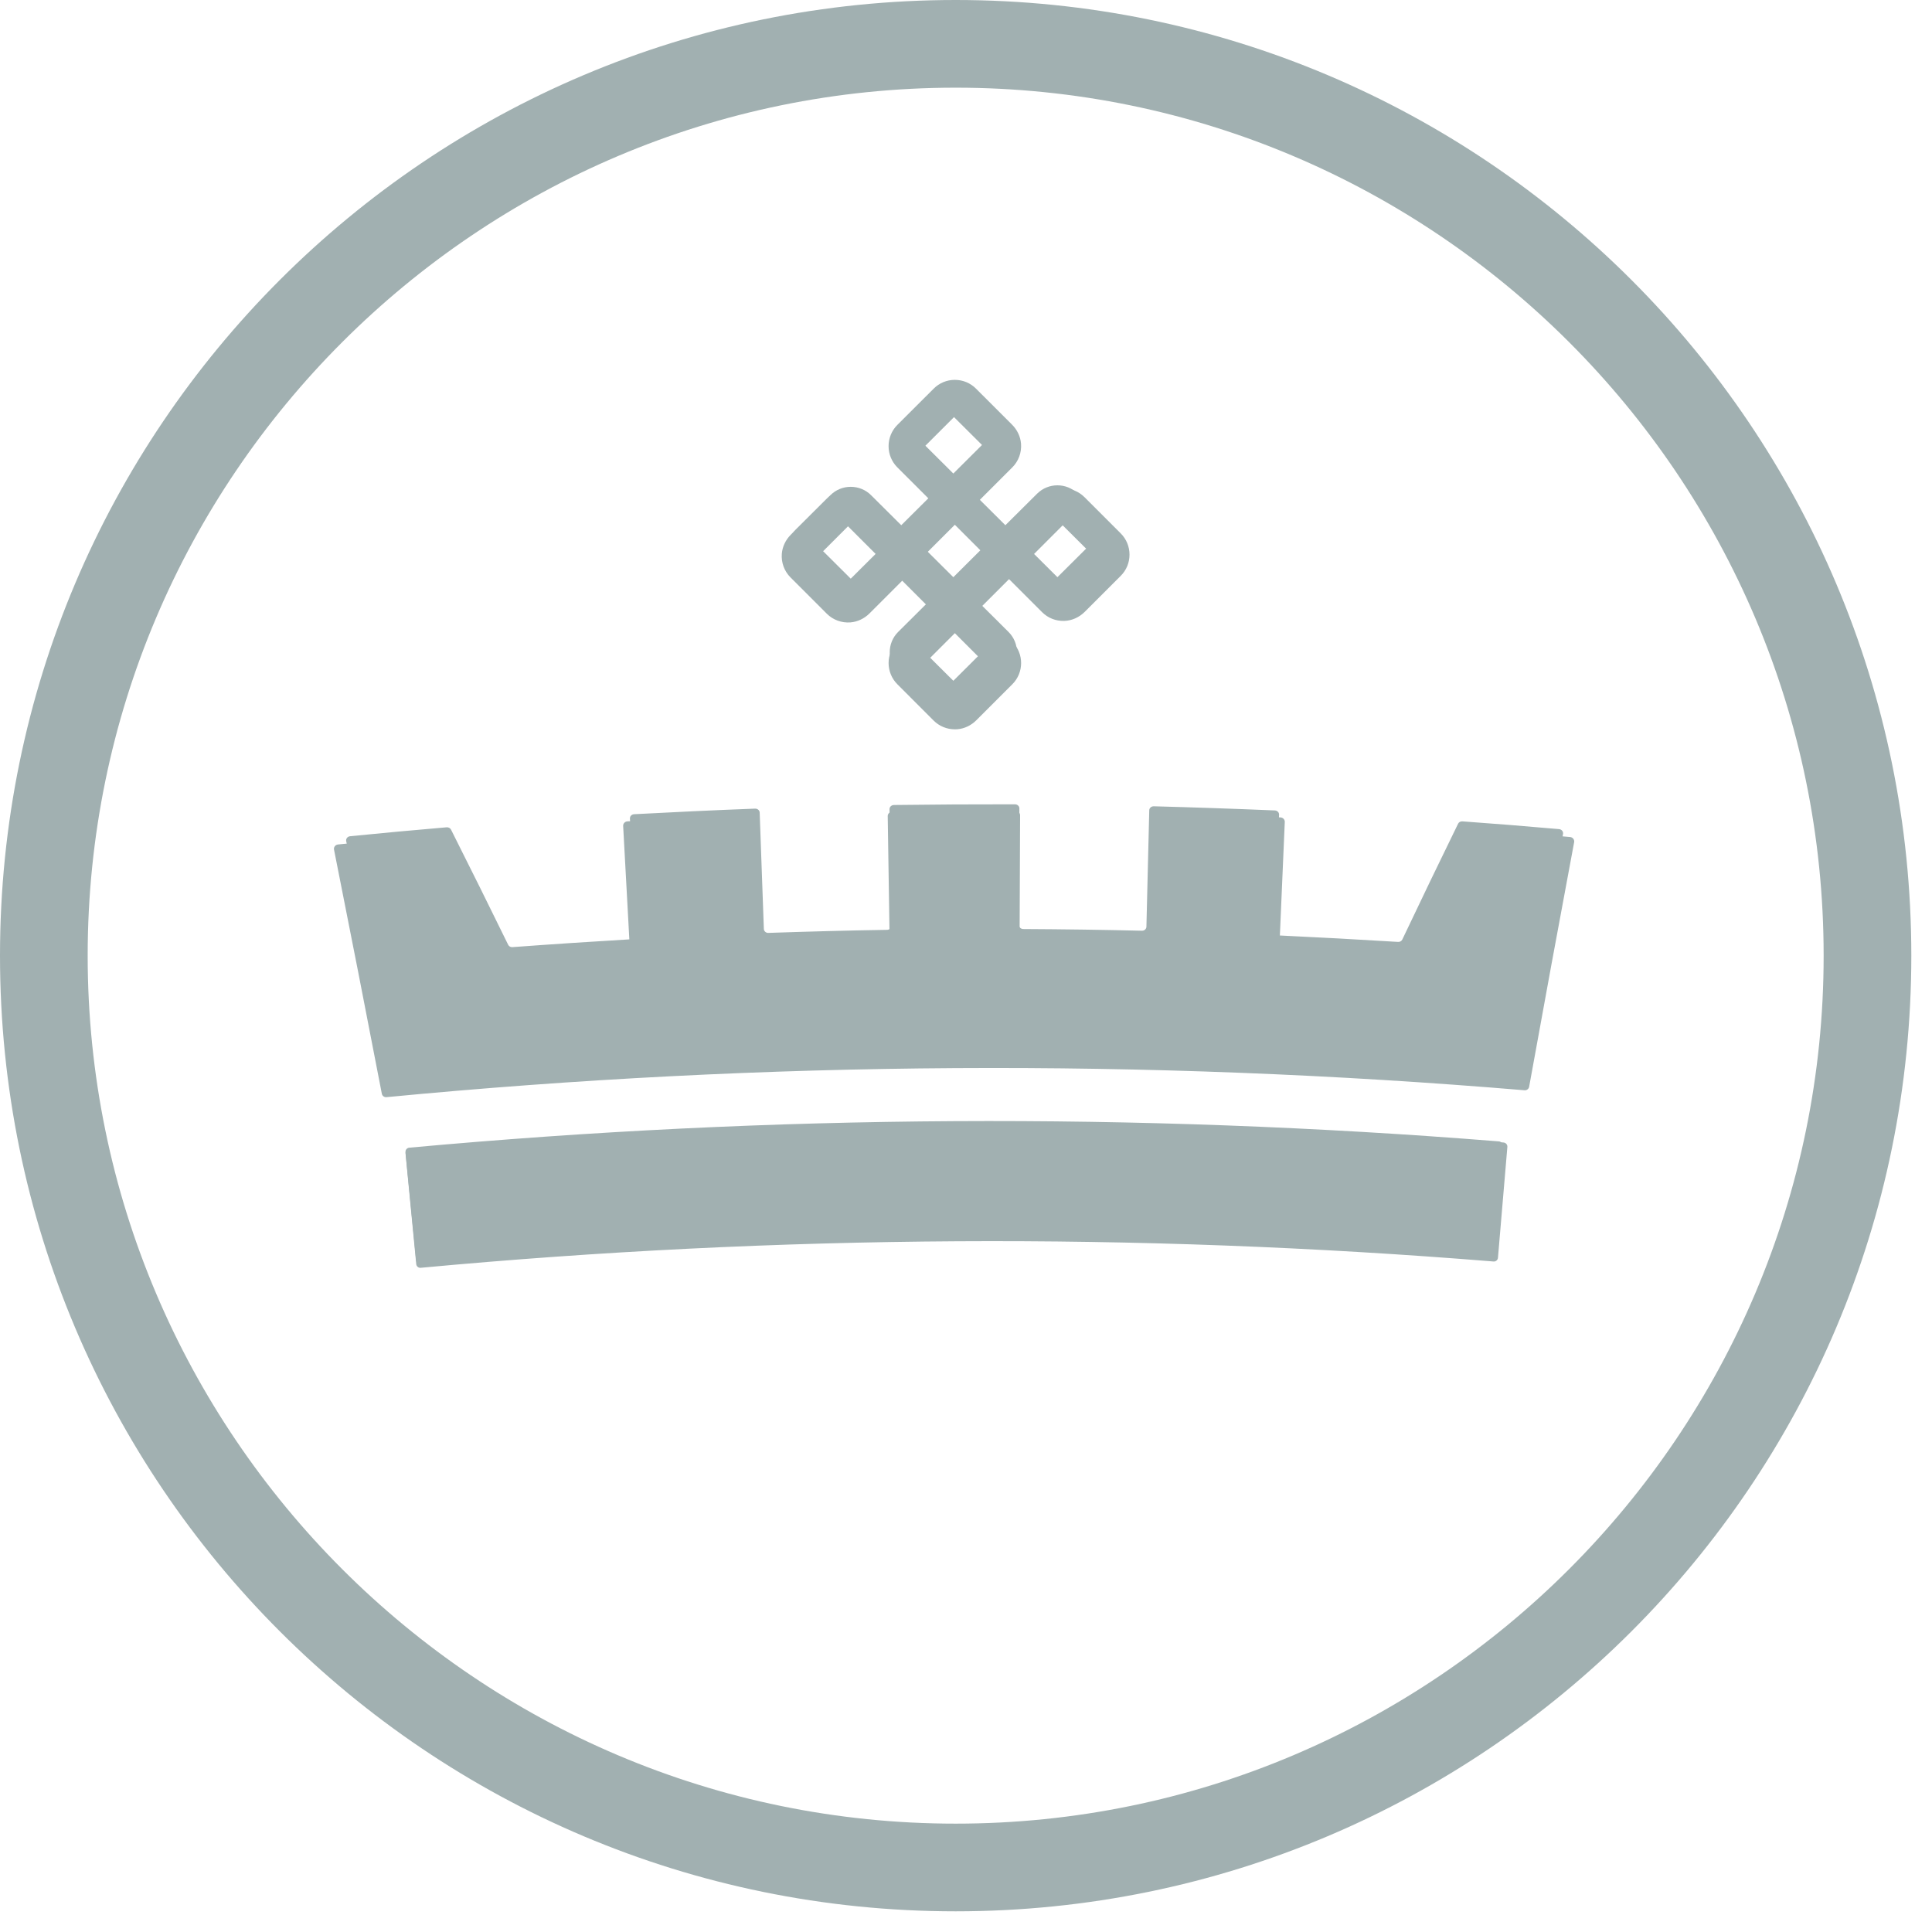
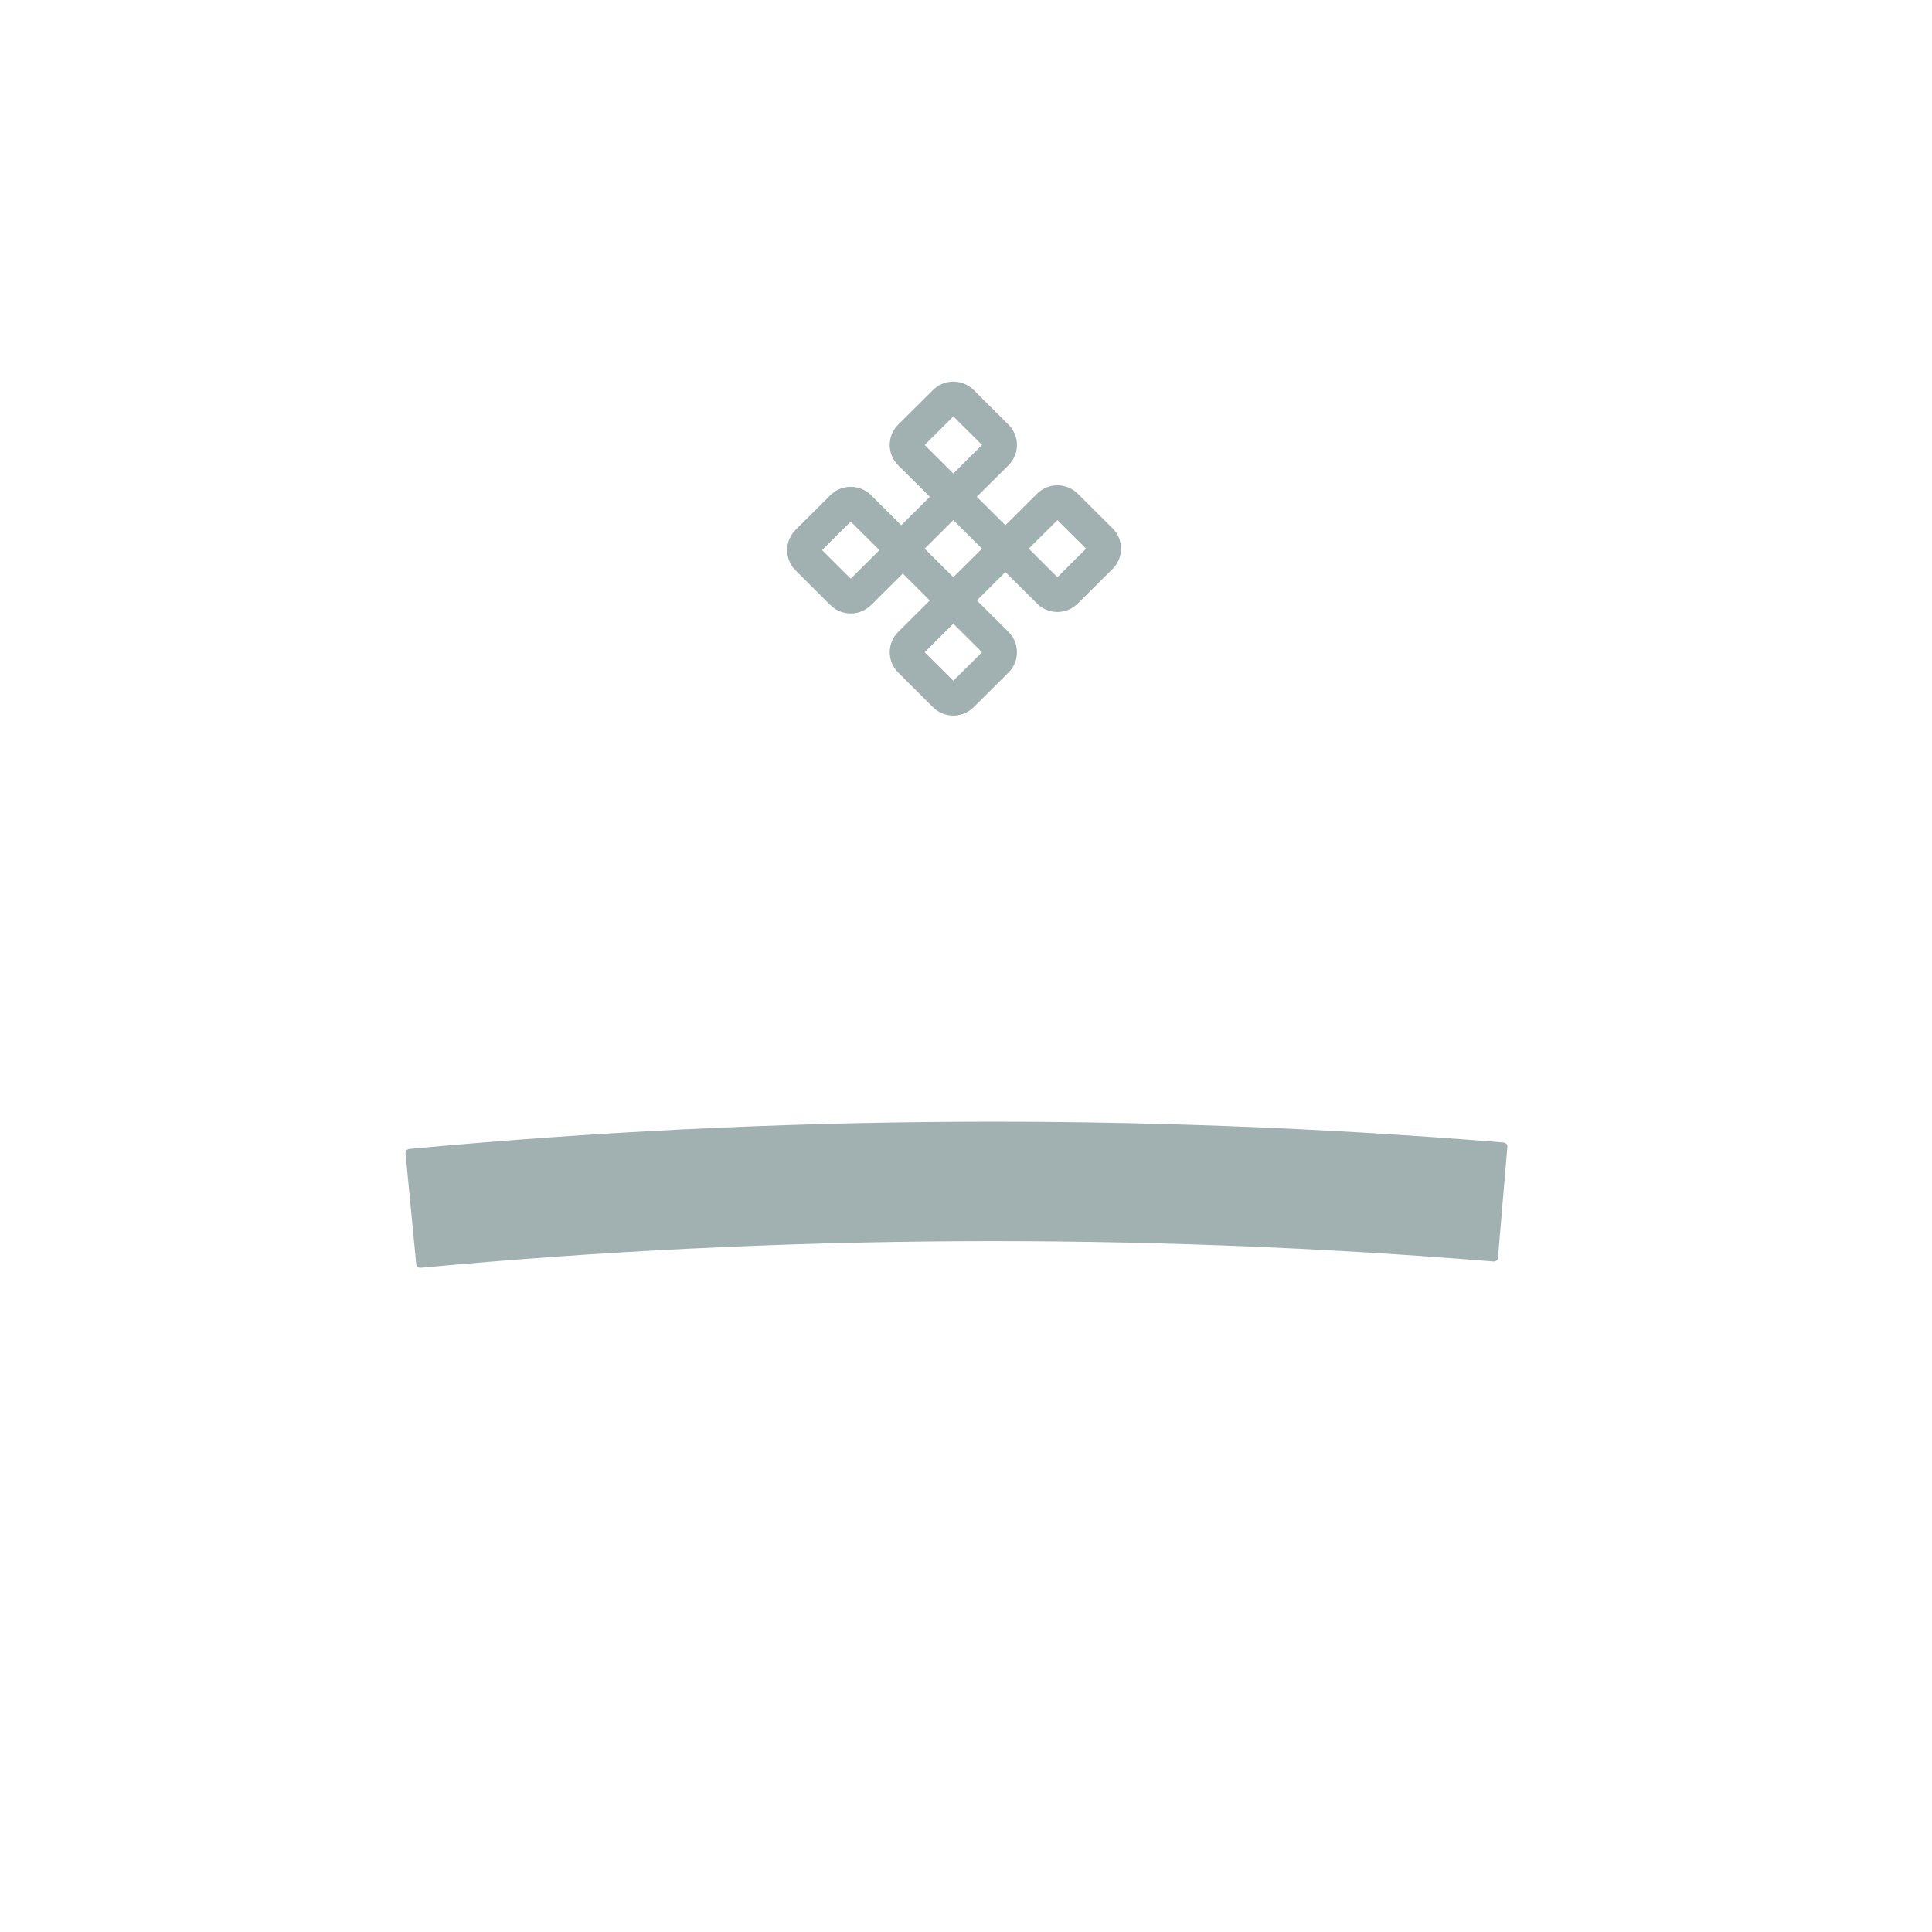
<svg xmlns="http://www.w3.org/2000/svg" width="81px" height="81px" viewBox="0 0 81 81" version="1.1">
  <title>Group 9 Copy</title>
  <g id="Icon-testing-" stroke="none" stroke-width="1" fill="none" fill-rule="evenodd">
    <g id="Group-9-Copy" fill="#A1B0B1">
-       <path d="M17.447,52.848 C17.298,51.332 17.15,49.816 17.001,48.301 C16.992,48.208 17.063,48.126 17.159,48.117 C32.362,46.722 47.621,46.634 62.839,47.853 C62.935,47.861 63.008,47.942 62.999,48.035 C62.868,49.552 62.738,51.07 62.607,52.587 C62.599,52.679 62.516,52.749 62.422,52.74 C47.5,51.546 32.541,51.633 17.635,52.999 C17.54,53.008 17.457,52.94 17.447,52.848" id="Fill-1" />
-       <path d="M61.513,34.855 C60.709,36.55 59.914,38.249 59.129,39.954 C59.097,40.022 59.025,40.064 58.948,40.059 C57.24,39.95 55.532,39.854 53.822,39.771 C53.72,39.767 53.639,39.682 53.644,39.582 C53.718,37.875 53.791,36.167 53.865,34.459 C53.869,34.36 53.787,34.274 53.682,34.27 C51.958,34.196 50.235,34.135 48.511,34.088 C48.406,34.084 48.319,34.163 48.317,34.263 C48.276,35.972 48.237,37.681 48.196,39.39 C48.194,39.49 48.109,39.568 48.006,39.566 C46.315,39.524 44.624,39.501 42.933,39.492 C42.83,39.491 42.747,39.41 42.747,39.309 C42.754,37.6 42.761,35.892 42.768,34.182 C42.769,34.082 42.684,34 42.579,34 C40.854,33.998 39.13,34.008 37.406,34.031 C37.301,34.033 37.217,34.115 37.218,34.216 C37.245,35.925 37.272,37.634 37.297,39.342 C37.3,39.443 37.217,39.525 37.114,39.527 C35.423,39.555 33.732,39.602 32.042,39.662 C31.94,39.666 31.853,39.588 31.85,39.488 C31.79,37.781 31.731,36.072 31.671,34.364 C31.667,34.263 31.579,34.186 31.474,34.19 C29.751,34.259 28.028,34.341 26.305,34.436 C26.201,34.441 26.121,34.528 26.126,34.627 C26.219,36.334 26.312,38.04 26.405,39.747 C26.411,39.847 26.331,39.933 26.228,39.938 C24.52,40.042 22.813,40.158 21.107,40.289 C21.029,40.294 20.956,40.253 20.924,40.185 C20.12,38.49 19.305,36.8 18.483,35.115 C18.449,35.047 18.374,35.006 18.296,35.013 C16.921,35.133 15.546,35.264 14.172,35.405 C14.06,35.416 13.982,35.517 14.004,35.621 C14.683,39.03 15.35,42.441 16.008,45.854 C16.025,45.946 16.111,46.009 16.204,45.999 C32.082,44.472 48.02,44.375 63.915,45.71 C64.009,45.718 64.094,45.655 64.11,45.563 C64.728,42.142 65.358,38.723 65.997,35.307 C66.016,35.202 65.937,35.102 65.825,35.092 C64.451,34.967 63.075,34.854 61.698,34.751 C61.619,34.745 61.545,34.786 61.513,34.855" id="Fill-3" />
      <path d="M46.647,22.152 L45.187,20.699 C44.716,20.23 43.95,20.23 43.48,20.699 L42.151,22.02 L40.953,20.828 L42.283,19.505 C42.534,19.255 42.661,18.909 42.633,18.556 C42.61,18.274 42.481,18.003 42.271,17.794 L40.823,16.352 C40.594,16.126 40.291,16 39.969,16 C39.646,16 39.343,16.126 39.116,16.352 L37.654,17.806 C37.427,18.032 37.301,18.334 37.301,18.656 C37.301,18.976 37.427,19.278 37.654,19.505 L38.984,20.828 L37.786,22.02 L36.521,20.762 C36.294,20.535 35.99,20.41 35.668,20.41 C35.346,20.41 35.041,20.535 34.814,20.762 L33.365,22.203 C33.155,22.413 33.027,22.683 33.004,22.966 C32.976,23.319 33.103,23.665 33.354,23.914 L34.814,25.368 C35.065,25.617 35.412,25.744 35.767,25.716 C36.051,25.693 36.323,25.565 36.533,25.357 L37.85,24.046 L38.983,25.174 L37.656,26.493 C37.184,26.963 37.184,27.727 37.656,28.196 L39.115,29.649 C39.343,29.875 39.646,30 39.97,30 C40.003,30 40.036,29.999 40.069,29.997 C40.353,29.974 40.625,29.846 40.834,29.637 L42.283,28.194 C42.754,27.727 42.754,26.964 42.283,26.495 L40.955,25.174 L42.151,23.983 L43.48,25.306 C43.717,25.542 44.034,25.667 44.373,25.657 C44.68,25.647 44.974,25.517 45.2,25.291 L46.647,23.851 C46.875,23.625 47,23.323 47,23.002 C47,22.68 46.875,22.378 46.647,22.152 L46.647,22.152 Z M45.536,23.002 L44.333,24.199 L43.13,23.002 L44.333,21.805 L45.536,23.002 Z M38.766,18.656 L39.969,17.459 L41.171,18.656 L39.969,19.853 L38.766,18.656 Z M39.969,21.805 L41.171,23.002 L39.969,24.199 L38.766,23.002 L39.969,21.805 Z M39.969,26.148 L41.171,27.345 L39.969,28.542 L38.766,27.345 L39.969,26.148 Z M36.871,23.064 L35.668,24.261 L34.465,23.064 L35.668,21.867 L36.871,23.064 Z" id="Fill-5" />
      <g id="Logo-/-Icon-/-Primary" transform="translate(0, -0)">
        <path d="M17.451,52.999 C17.301,51.451 17.152,49.904 17.002,48.358 C16.994,48.263 17.064,48.179 17.161,48.169 C32.429,46.745 47.753,46.656 63.036,47.9 C63.133,47.908 63.205,47.991 63.197,48.086 C63.065,49.635 62.935,51.184 62.803,52.732 C62.795,52.827 62.712,52.898 62.617,52.889 C47.632,51.67 32.609,51.759 17.639,53.153 C17.544,53.163 17.46,53.093 17.451,52.999" id="Fill-56" />
-         <path d="M61.131,34.535 C60.342,36.149 59.562,37.767 58.792,39.39 C58.76,39.456 58.69,39.496 58.614,39.49 C56.938,39.387 55.262,39.296 53.584,39.217 C53.484,39.212 53.405,39.131 53.41,39.037 C53.482,37.41 53.554,35.784 53.626,34.158 C53.631,34.063 53.551,33.982 53.447,33.978 C51.756,33.907 50.065,33.849 48.374,33.804 C48.271,33.801 48.185,33.876 48.183,33.971 C48.143,35.599 48.104,37.226 48.064,38.853 C48.062,38.948 47.979,39.023 47.878,39.021 C46.219,38.981 44.559,38.959 42.9,38.95 C42.799,38.949 42.718,38.872 42.718,38.777 C42.724,37.149 42.732,35.522 42.738,33.893 C42.739,33.799 42.656,33.721 42.553,33.721 C40.86,33.719 39.169,33.728 37.477,33.75 C37.374,33.752 37.292,33.83 37.293,33.926 C37.319,35.553 37.345,37.181 37.371,38.808 C37.373,38.904 37.292,38.982 37.191,38.984 C35.532,39.01 33.873,39.056 32.214,39.112 C32.114,39.117 32.029,39.042 32.025,38.947 C31.966,37.321 31.909,35.693 31.85,34.067 C31.846,33.972 31.76,33.898 31.657,33.902 C29.966,33.967 28.276,34.045 26.585,34.136 C26.483,34.141 26.404,34.223 26.41,34.318 C26.5,35.943 26.592,37.568 26.683,39.193 C26.689,39.288 26.611,39.37 26.51,39.376 C24.834,39.475 23.159,39.585 21.484,39.709 C21.409,39.715 21.337,39.676 21.305,39.61 C20.516,37.997 19.717,36.387 18.91,34.783 C18.877,34.718 18.803,34.679 18.726,34.685 C17.377,34.8 16.029,34.924 14.68,35.059 C14.571,35.069 14.494,35.165 14.515,35.264 C15.181,38.51 15.836,41.759 16.481,45.009 C16.498,45.097 16.582,45.157 16.674,45.147 C32.254,43.693 47.892,43.601 63.487,44.872 C63.58,44.88 63.663,44.82 63.679,44.732 C64.285,41.475 64.903,38.219 65.531,34.965 C65.55,34.865 65.472,34.77 65.362,34.761 C64.014,34.642 62.663,34.533 61.313,34.436 C61.235,34.43 61.162,34.469 61.131,34.535" id="Fill-57" />
-         <path d="M46.988,22.364 L45.467,20.843 C44.976,20.353 44.178,20.353 43.689,20.843 L42.305,22.226 L41.057,20.979 L42.443,19.594 C42.704,19.333 42.836,18.971 42.807,18.601 C42.783,18.305 42.649,18.022 42.43,17.803 L40.921,16.295 C40.684,16.057 40.368,15.926 40.032,15.926 C39.696,15.926 39.38,16.057 39.144,16.295 L37.621,17.816 C37.385,18.053 37.254,18.369 37.254,18.705 C37.254,19.041 37.385,19.357 37.621,19.594 L39.007,20.979 L37.759,22.226 L36.441,20.91 C36.205,20.672 35.889,20.541 35.553,20.541 C35.217,20.541 34.9,20.672 34.664,20.91 L33.154,22.418 C32.936,22.637 32.803,22.92 32.778,23.216 C32.749,23.585 32.881,23.947 33.143,24.209 L34.664,25.73 C34.925,25.991 35.287,26.123 35.656,26.094 C35.952,26.07 36.235,25.936 36.454,25.718 L37.826,24.346 L39.006,25.526 L37.624,26.907 C37.132,27.399 37.132,28.198 37.624,28.69 L39.143,30.21 C39.38,30.446 39.696,30.577 40.033,30.577 C40.068,30.577 40.103,30.576 40.136,30.574 C40.432,30.55 40.715,30.416 40.933,30.197 L42.443,28.687 C42.933,28.198 42.933,27.4 42.443,26.91 L41.059,25.526 L42.305,24.28 L43.689,25.664 C43.936,25.912 44.266,26.042 44.619,26.032 C44.939,26.021 45.245,25.885 45.48,25.65 L46.988,24.142 C47.225,23.905 47.355,23.59 47.355,23.254 C47.355,22.917 47.225,22.601 46.988,22.364 L46.988,22.364 Z M45.83,23.254 L44.577,24.506 L43.325,23.254 L44.577,22.001 L45.83,23.254 Z M38.779,18.705 L40.032,17.453 L41.285,18.705 L40.032,19.958 L38.779,18.705 Z M40.032,22.001 L41.285,23.254 L40.032,24.506 L38.779,23.254 L40.032,22.001 Z M40.032,26.546 L41.285,27.799 L40.032,29.052 L38.779,27.799 L40.032,26.546 Z M36.806,23.319 L35.553,24.572 L34.3,23.319 L35.553,22.066 L36.806,23.319 Z" id="Fill-58" />
-         <path d="M40.066,3.676 C60.132,3.676 76.457,20 76.457,40.066 C76.457,60.132 60.132,76.457 40.066,76.457 C20,76.457 3.676,60.132 3.676,40.066 C3.676,20 20,3.676 40.066,3.676 M40.066,-7.47939722e-16 C17.938,-7.47939722e-16 -1.8698493e-15,17.938 -1.8698493e-15,40.066 C-1.8698493e-15,62.195 17.938,80.133 40.066,80.133 C62.195,80.133 80.133,62.195 80.133,40.066 C80.133,17.938 62.195,-7.47939722e-16 40.066,-7.47939722e-16" id="Fill-59" />
      </g>
    </g>
  </g>
</svg>